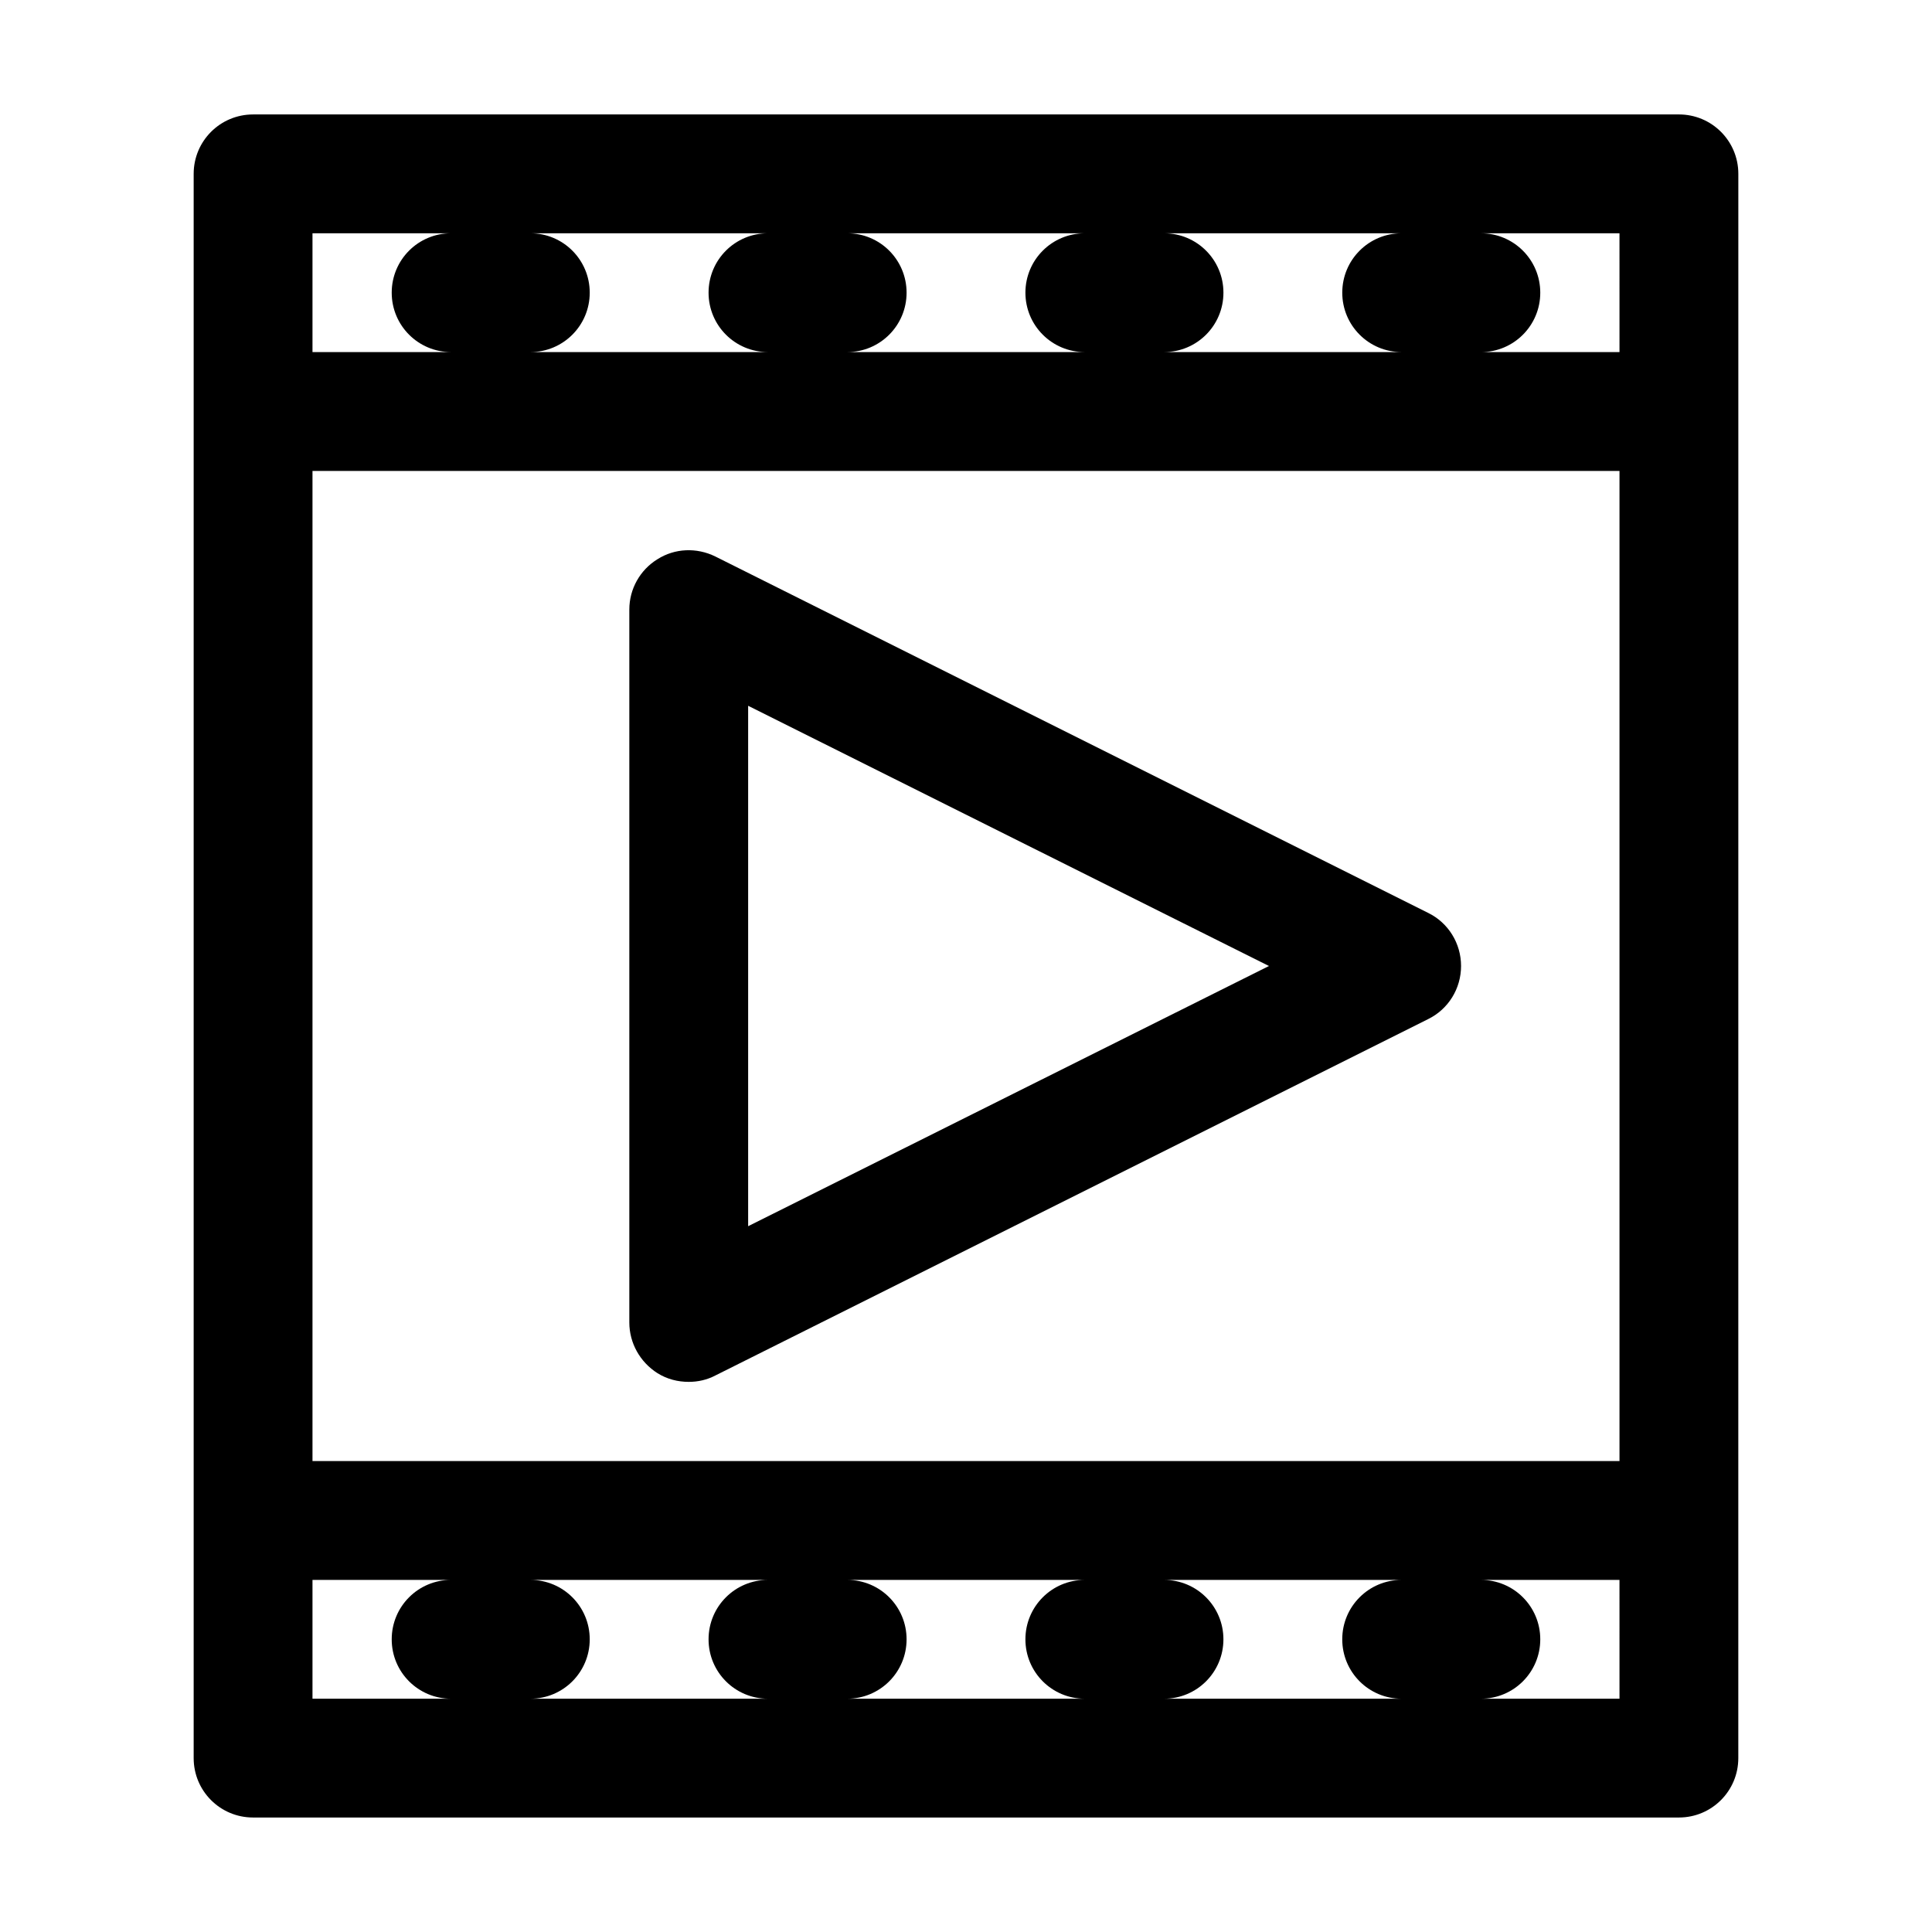
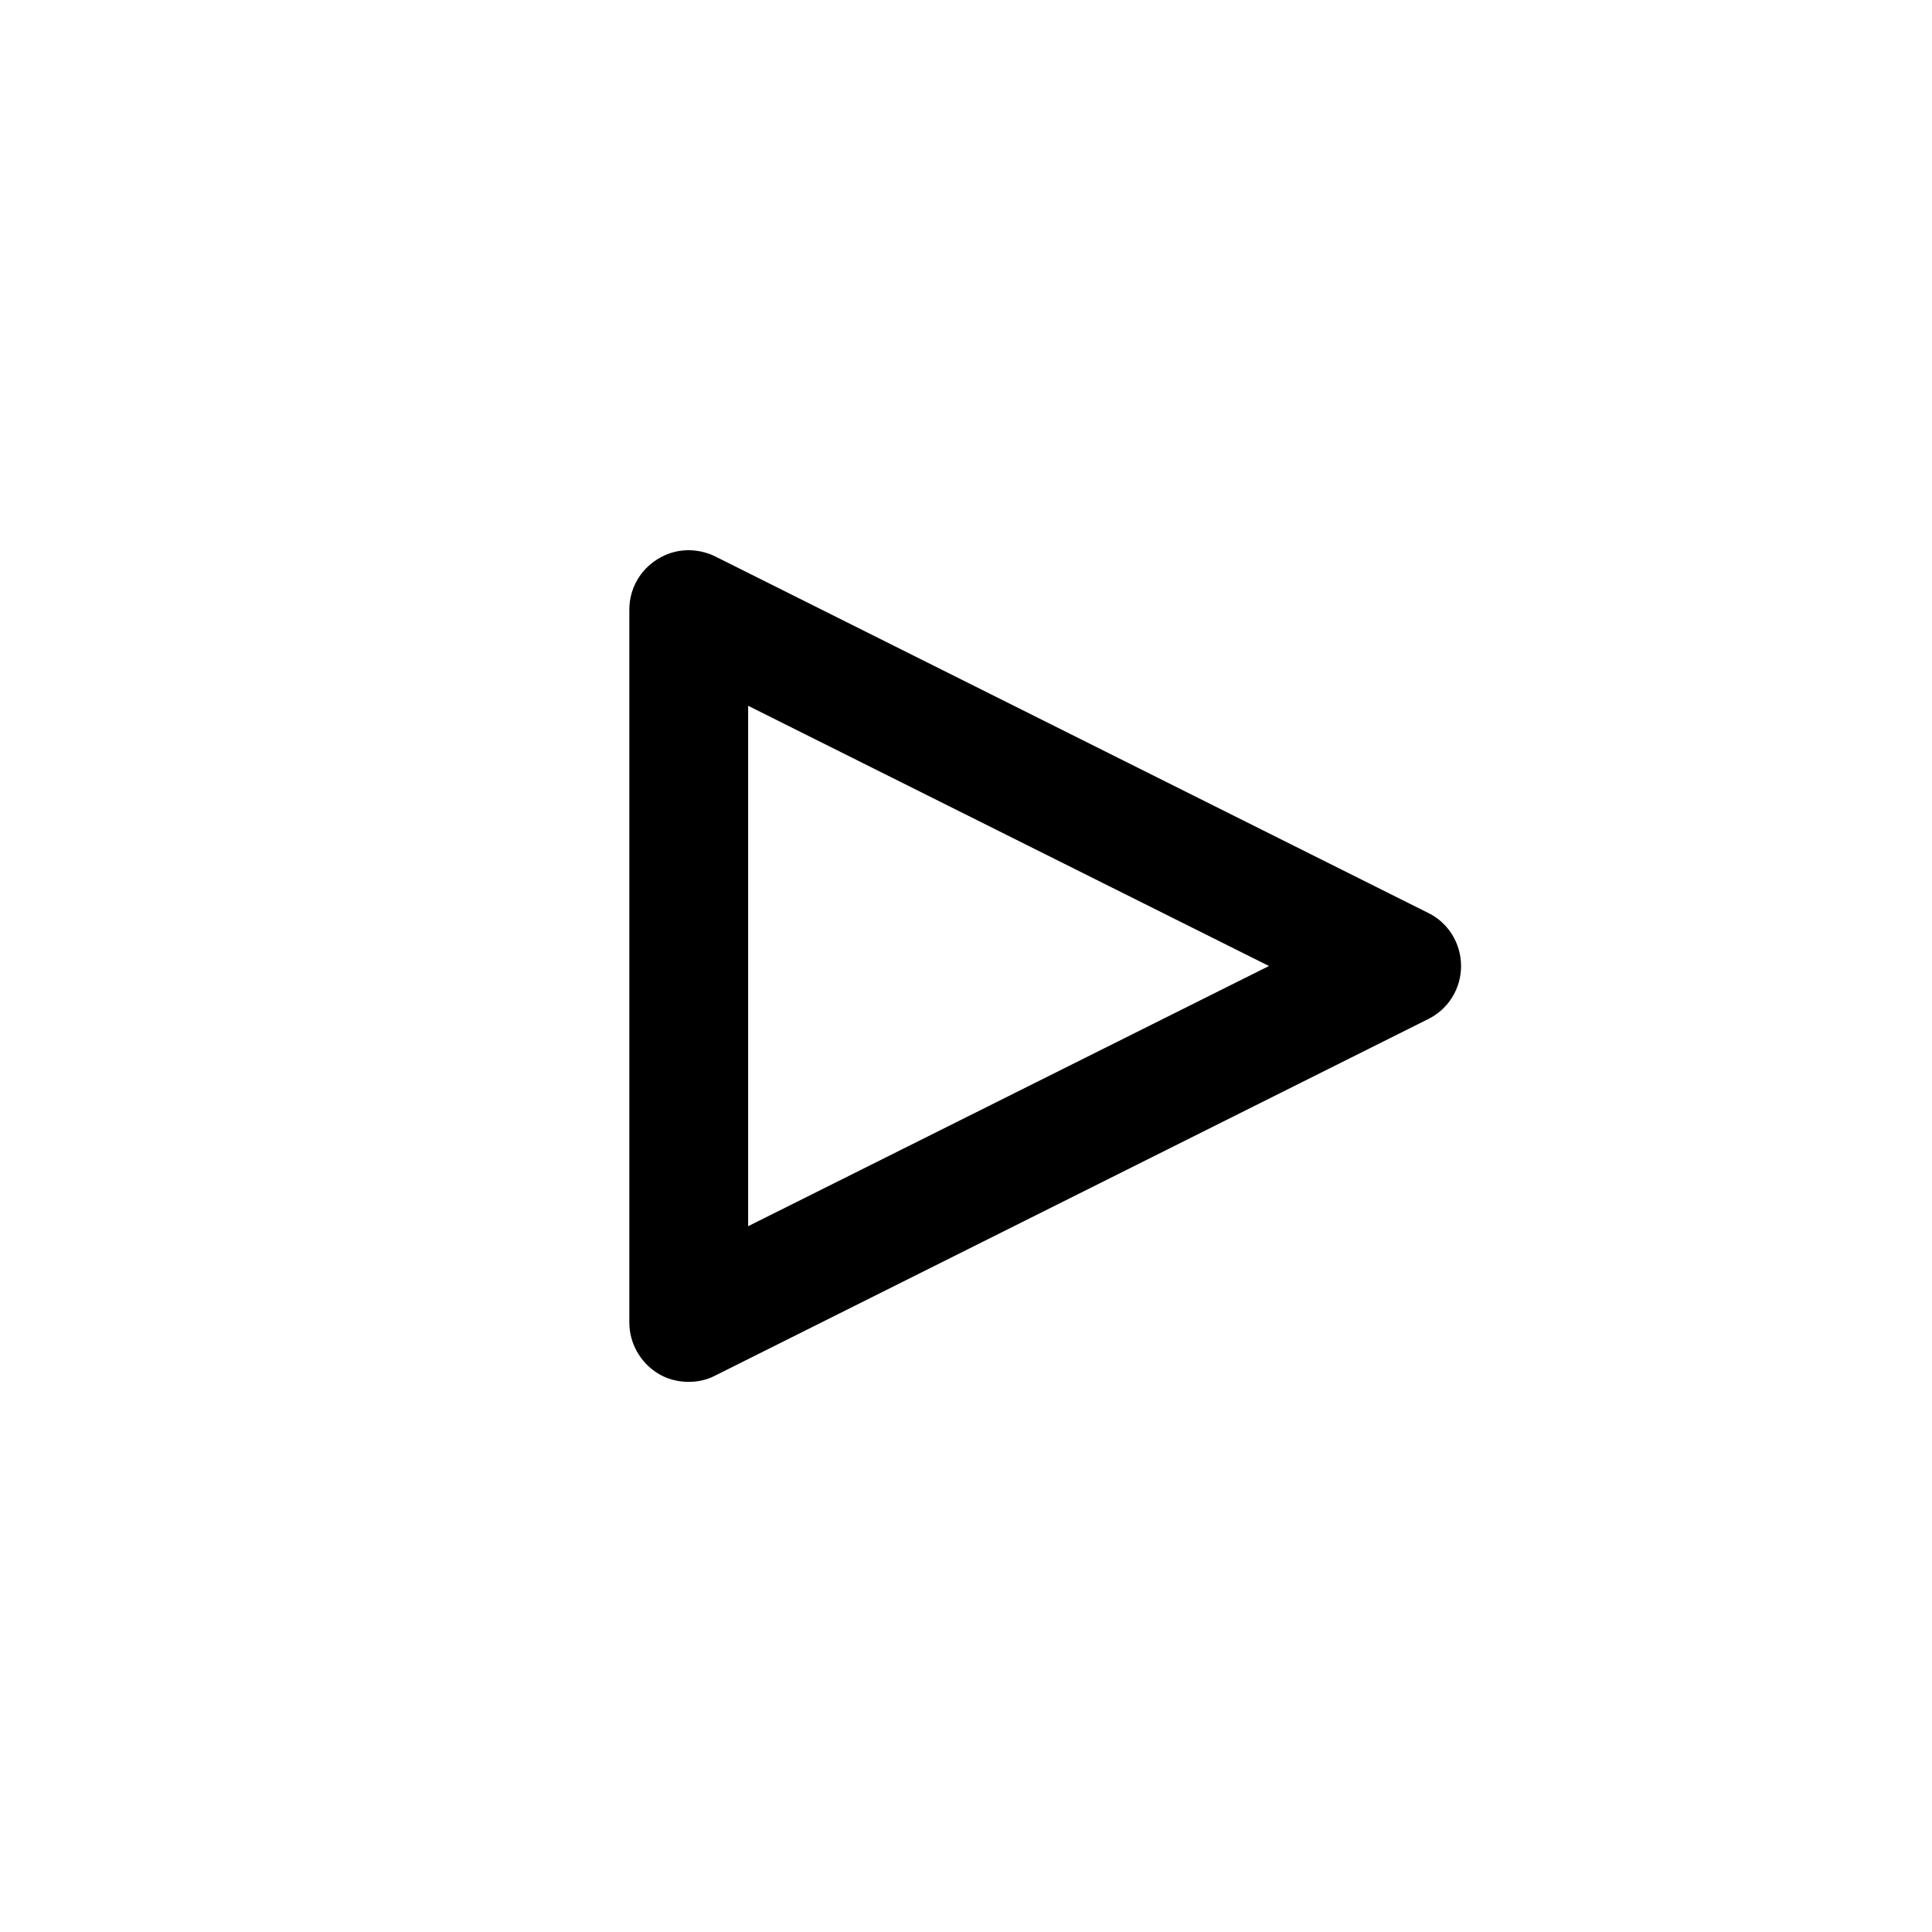
<svg xmlns="http://www.w3.org/2000/svg" fill="#000000" width="800px" height="800px" version="1.1" viewBox="144 144 512 512">
  <g>
-     <path d="m588.93 174.33h-377.86c-8.711 0-15.746 7.035-15.746 15.746v419.84c0 8.711 7.031 15.742 15.742 15.742h377.86c8.711 0 15.742-7.031 15.742-15.742v-62.977l0.008-293.89v-62.977c0-8.711-7.031-15.746-15.746-15.746zm-136.45 31.488h62.977c-8.711 0-15.742 7.031-15.742 15.742s7.031 15.742 15.742 15.742h-62.977c8.711 0 15.742-7.031 15.742-15.742 0-8.707-7.031-15.742-15.742-15.742zm-83.969 0h62.977c-8.711 0-15.742 7.031-15.742 15.742s7.031 15.742 15.742 15.742h-62.977c8.711 0 15.742-7.031 15.742-15.742 0-8.707-7.031-15.742-15.742-15.742zm-83.969 0h62.977c-8.711 0-15.742 7.031-15.742 15.742s7.031 15.742 15.742 15.742h-62.977c8.711 0 15.742-7.031 15.742-15.742 0-8.707-7.031-15.742-15.742-15.742zm-57.73 0h36.738c-8.711 0-15.742 7.031-15.742 15.742s7.031 15.742 15.742 15.742l-36.738 0.004zm36.738 388.36h-36.738v-31.488h36.738c-8.711 0-15.742 7.031-15.742 15.742-0.004 8.715 7.031 15.746 15.742 15.746zm83.969 0h-62.977c8.711 0 15.742-7.031 15.742-15.742 0-8.711-7.031-15.742-15.742-15.742h62.977c-8.711 0-15.742 7.031-15.742 15.742-0.004 8.711 7.031 15.742 15.742 15.742zm83.969 0h-62.977c8.711 0 15.742-7.031 15.742-15.742 0-8.711-7.031-15.742-15.742-15.742h62.977c-8.711 0-15.742 7.031-15.742 15.742-0.004 8.711 7.027 15.742 15.742 15.742zm83.965 0h-62.977c8.711 0 15.742-7.031 15.742-15.742 0-8.711-7.031-15.742-15.742-15.742h62.977c-8.711 0-15.742 7.031-15.742 15.742 0 8.711 7.031 15.742 15.742 15.742zm57.73 0h-36.738c8.711 0 15.742-7.031 15.742-15.742 0-8.711-7.031-15.742-15.742-15.742h36.734zm0-62.977h-346.37v-262.4h346.37zm0-293.89h-36.738c8.711 0 15.742-7.031 15.742-15.742 0.004-8.711-7.027-15.746-15.742-15.746h36.734z" />
    <path d="m318.23 507.9c2.519 1.574 5.352 2.309 8.293 2.309 2.414 0 4.828-0.523 7.031-1.68l188.93-94.465c5.352-2.625 8.711-8.082 8.711-14.066s-3.359-11.441-8.711-14.066l-188.93-94.465c-4.934-2.414-10.707-2.203-15.324 0.734-4.617 2.84-7.453 7.879-7.453 13.336v188.93c0 5.457 2.836 10.492 7.453 13.434zm24.035-176.86 138.02 68.961-138.02 68.957z" />
  </g>
</svg>